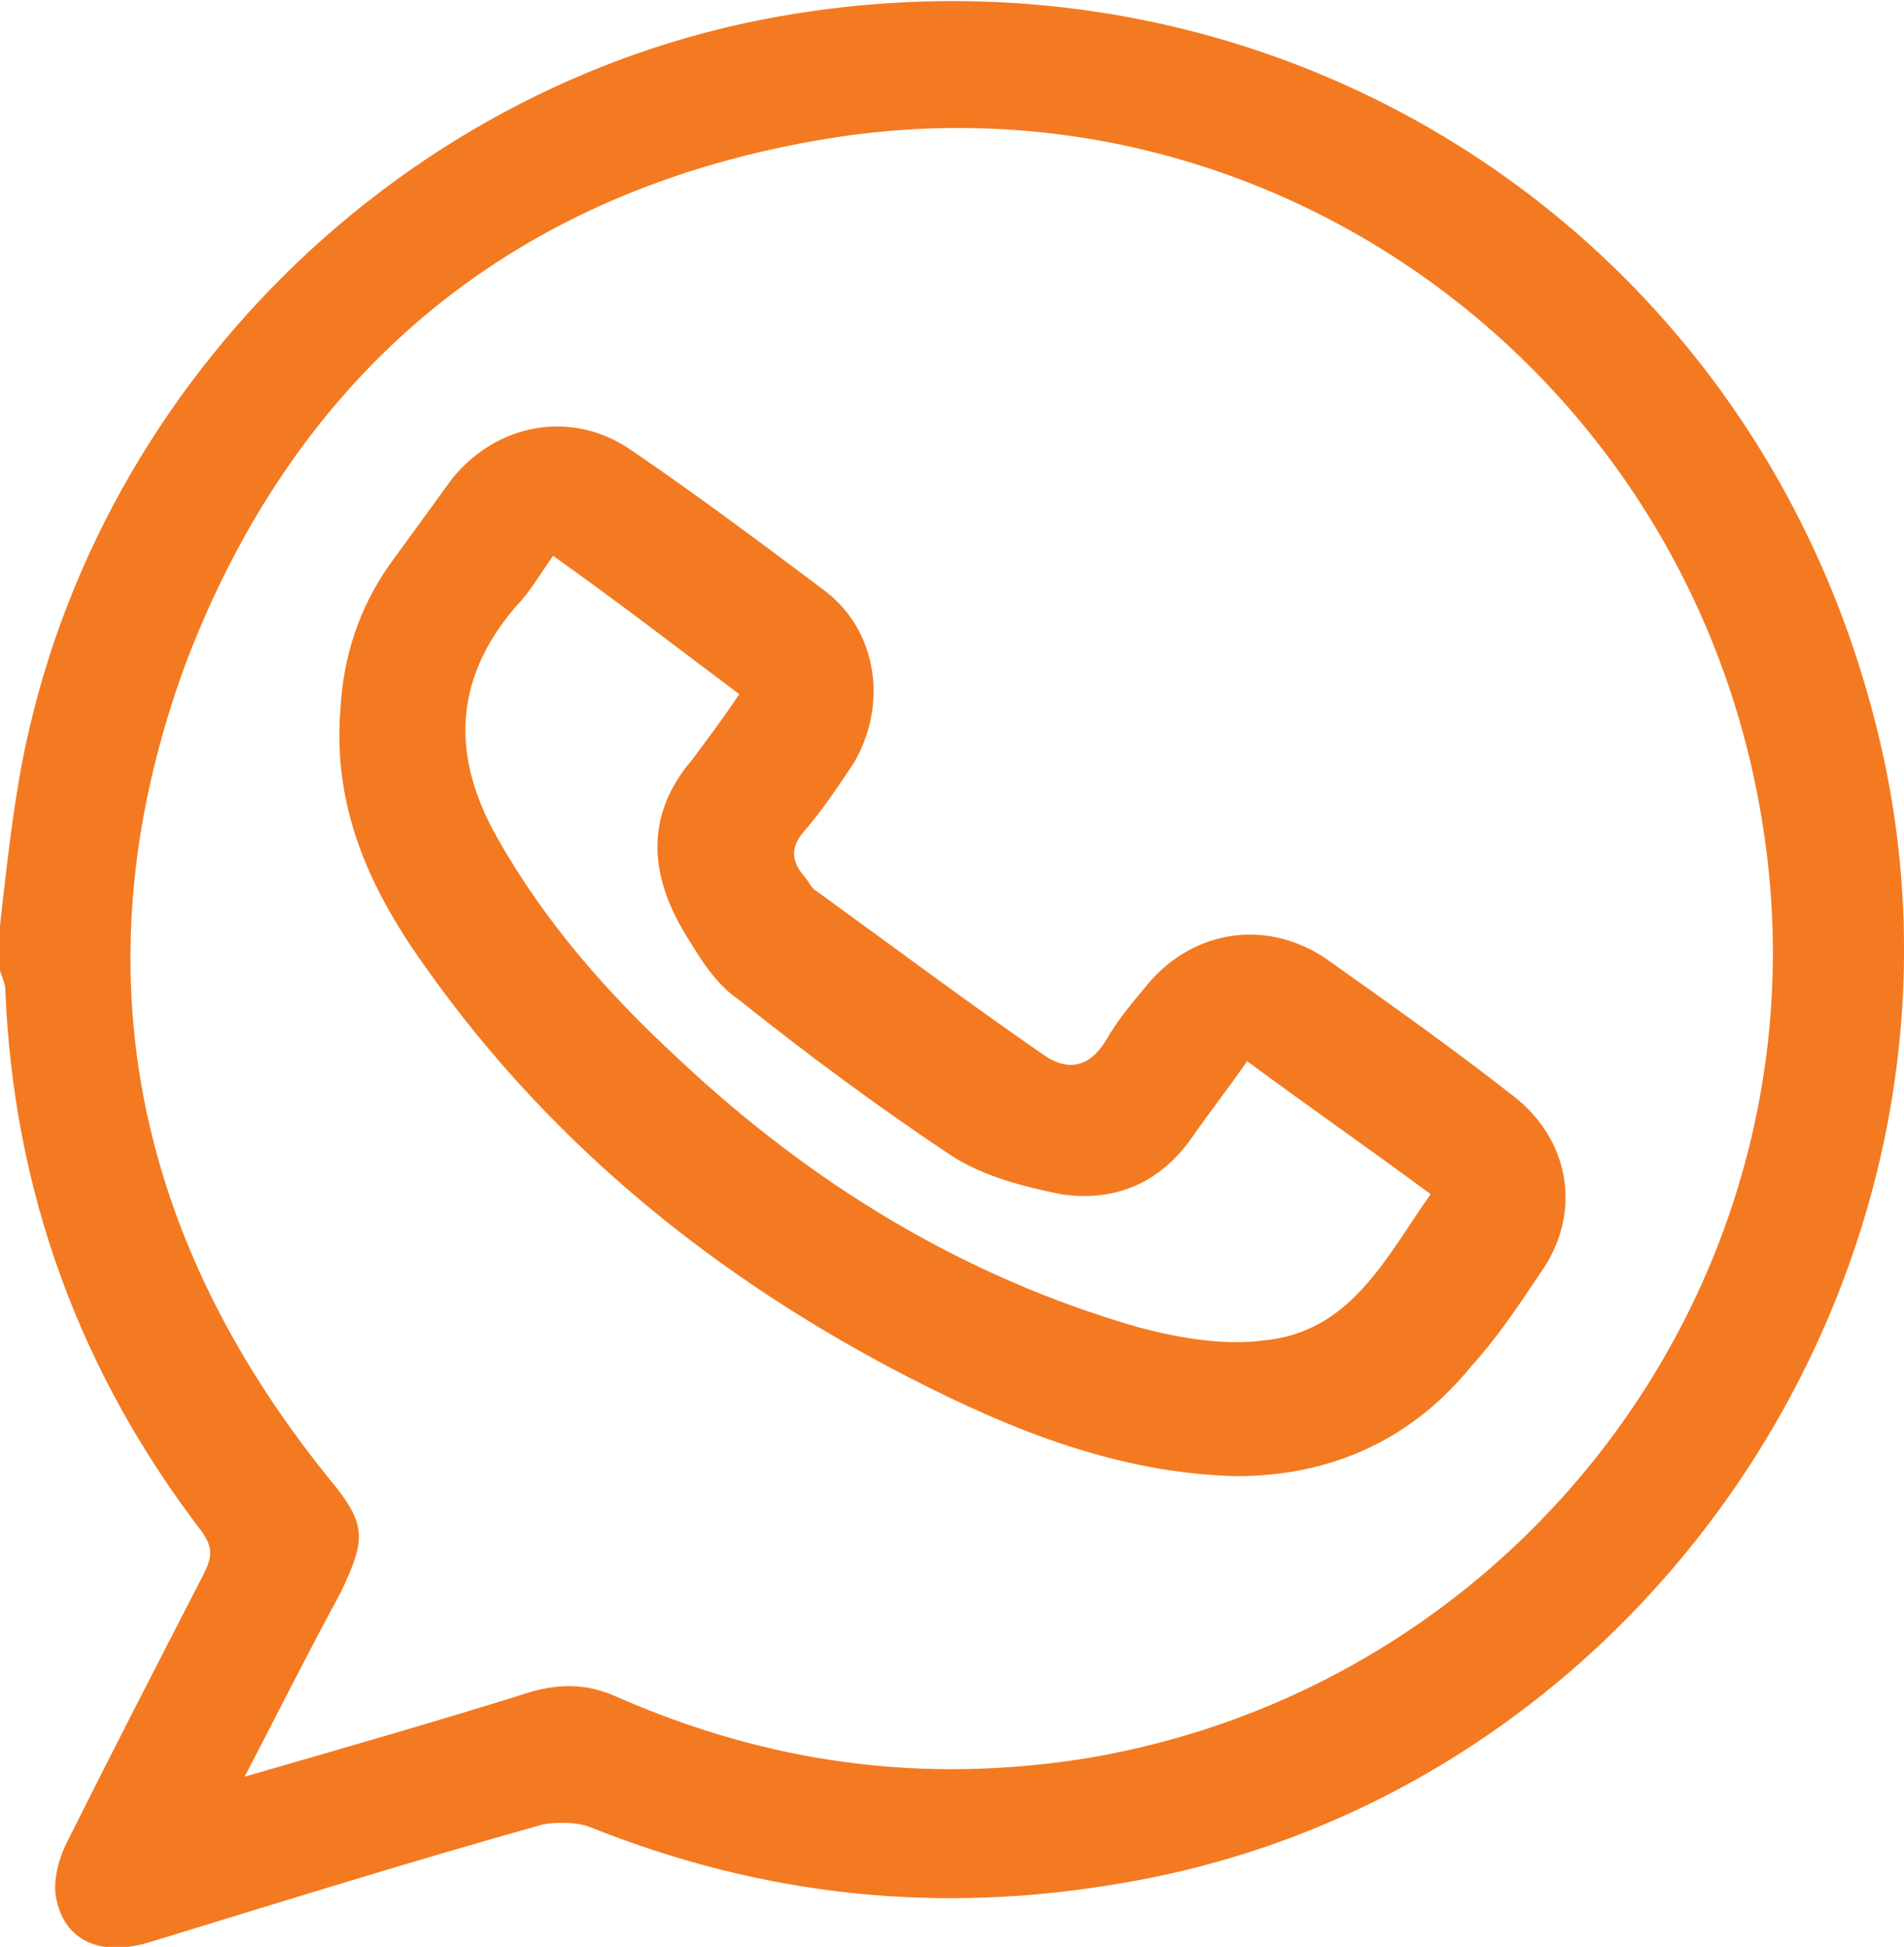
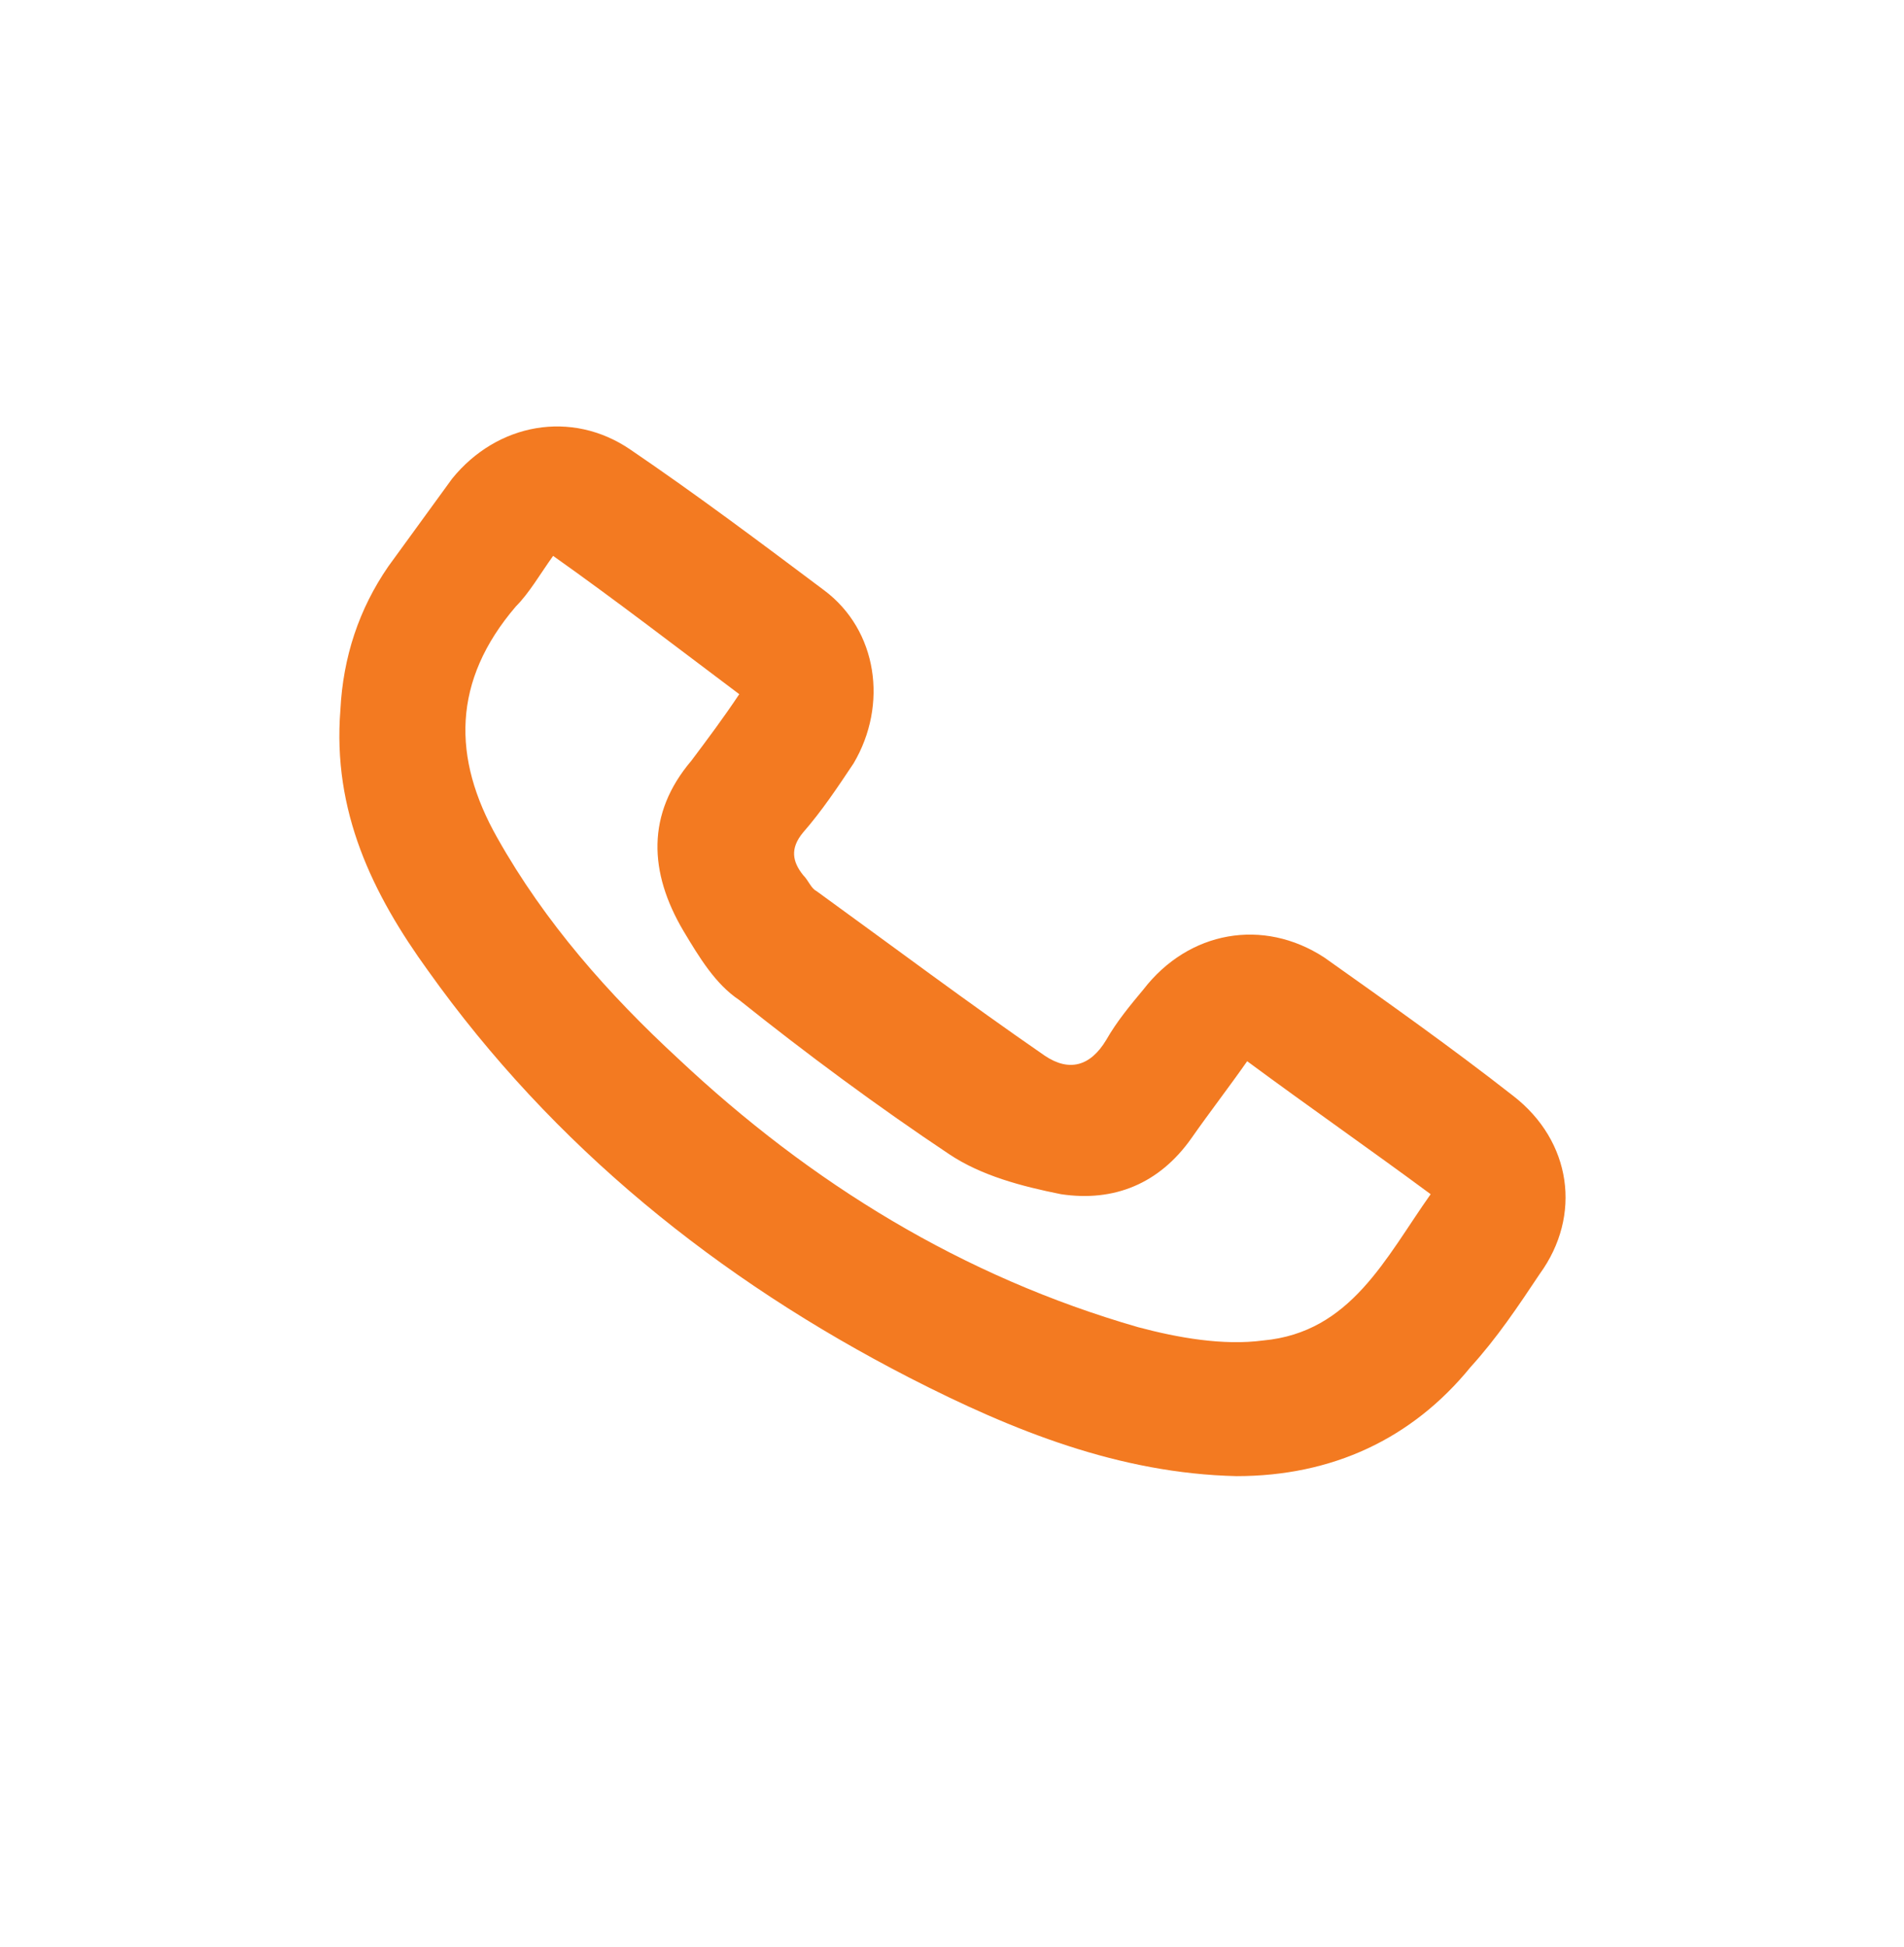
<svg xmlns="http://www.w3.org/2000/svg" version="1.1" id="Layer_1" x="0px" y="0px" viewBox="0 0 71.6 73.2" style="enable-background:new 0 0 71.6 73.2;" xml:space="preserve">
  <style type="text/css">
	.st0{fill:#F37A21;}
</style>
  <g>
-     <path class="st0" d="M0,34.8c0.2-1.8,0.4-3.6,0.7-5.4C3.2,14.7,15.2,2.8,30,0.5c18.4-2.9,35.6,8.2,40.4,26.2   c5.4,19.9-8,40.7-28.2,44.1c-6.9,1.2-13.5,0.5-20-2.1c-0.5-0.2-1.3-0.2-1.8-0.1c-5,1.4-9.8,2.9-14.7,4.4c-1.9,0.6-3.3,0-3.6-1.7   c-0.1-0.6,0.1-1.4,0.4-2c1.7-3.4,3.4-6.7,5.1-10c0.3-0.6,0.5-1,0-1.7c-4.6-6-7.1-12.8-7.4-20.4c0-0.2-0.1-0.4-0.2-0.7   C0,35.9,0,35.4,0,34.8z M9.2,66.8c3.8-1.1,7.3-2.1,10.8-3.2c1.1-0.3,2.1-0.3,3.2,0.2c5.7,2.5,11.5,3.3,17.7,2.3   c16.6-2.8,28-18.4,25.4-35C63.7,14.2,48,2.5,31.2,5.2C19.4,7.1,11.2,13.9,7,24.9C2.9,36,4.9,46.3,12.3,55.5   c1.5,1.8,1.5,2.3,0.5,4.4C11.6,62.1,10.5,64.3,9.2,66.8z" />
    <path class="st0" d="M46.5,55.5c-4.4-0.1-8.4-1.7-12.3-3.7c-7.2-3.7-13.4-8.7-18.1-15.3c-2.1-2.9-3.6-6-3.3-9.8   c0.1-2,0.7-3.8,1.8-5.4c0.8-1.1,1.6-2.2,2.4-3.3c1.7-2.1,4.5-2.6,6.7-1.1c2.5,1.7,4.9,3.5,7.3,5.3c2,1.5,2.4,4.3,1.1,6.5   c-0.6,0.9-1.2,1.8-1.9,2.6c-0.5,0.6-0.4,1.1,0,1.6c0.2,0.2,0.3,0.5,0.5,0.6c2.9,2.1,5.7,4.2,8.6,6.2c0.9,0.6,1.7,0.4,2.3-0.6   c0.4-0.7,0.9-1.3,1.4-1.9c1.7-2.2,4.5-2.7,6.8-1.2c2.4,1.7,4.8,3.4,7.1,5.2c2.2,1.7,2.6,4.5,1,6.7c-0.8,1.2-1.6,2.4-2.6,3.5   C53.1,54.1,50.1,55.5,46.5,55.5z M20.8,20.9c-0.5,0.7-0.9,1.4-1.4,1.9c-2.4,2.8-2.4,5.7-0.7,8.7c1.8,3.2,4.2,5.9,6.8,8.3   c5,4.7,10.7,8.2,17.3,10.1c1.5,0.4,3.2,0.7,4.7,0.5c3.3-0.3,4.6-3.1,6.3-5.5c-2.3-1.7-4.6-3.3-6.9-5c-0.7,1-1.4,1.9-2.1,2.9   c-1.2,1.7-2.9,2.4-4.9,2.1c-1.5-0.3-3-0.7-4.2-1.5c-2.7-1.8-5.4-3.8-7.9-5.8C26.9,37,26.3,36,25.7,35c-1.3-2.2-1.4-4.4,0.3-6.4   c0.6-0.8,1.2-1.6,1.8-2.5C25.4,24.3,23.2,22.6,20.8,20.9z" />
  </g>
</svg>